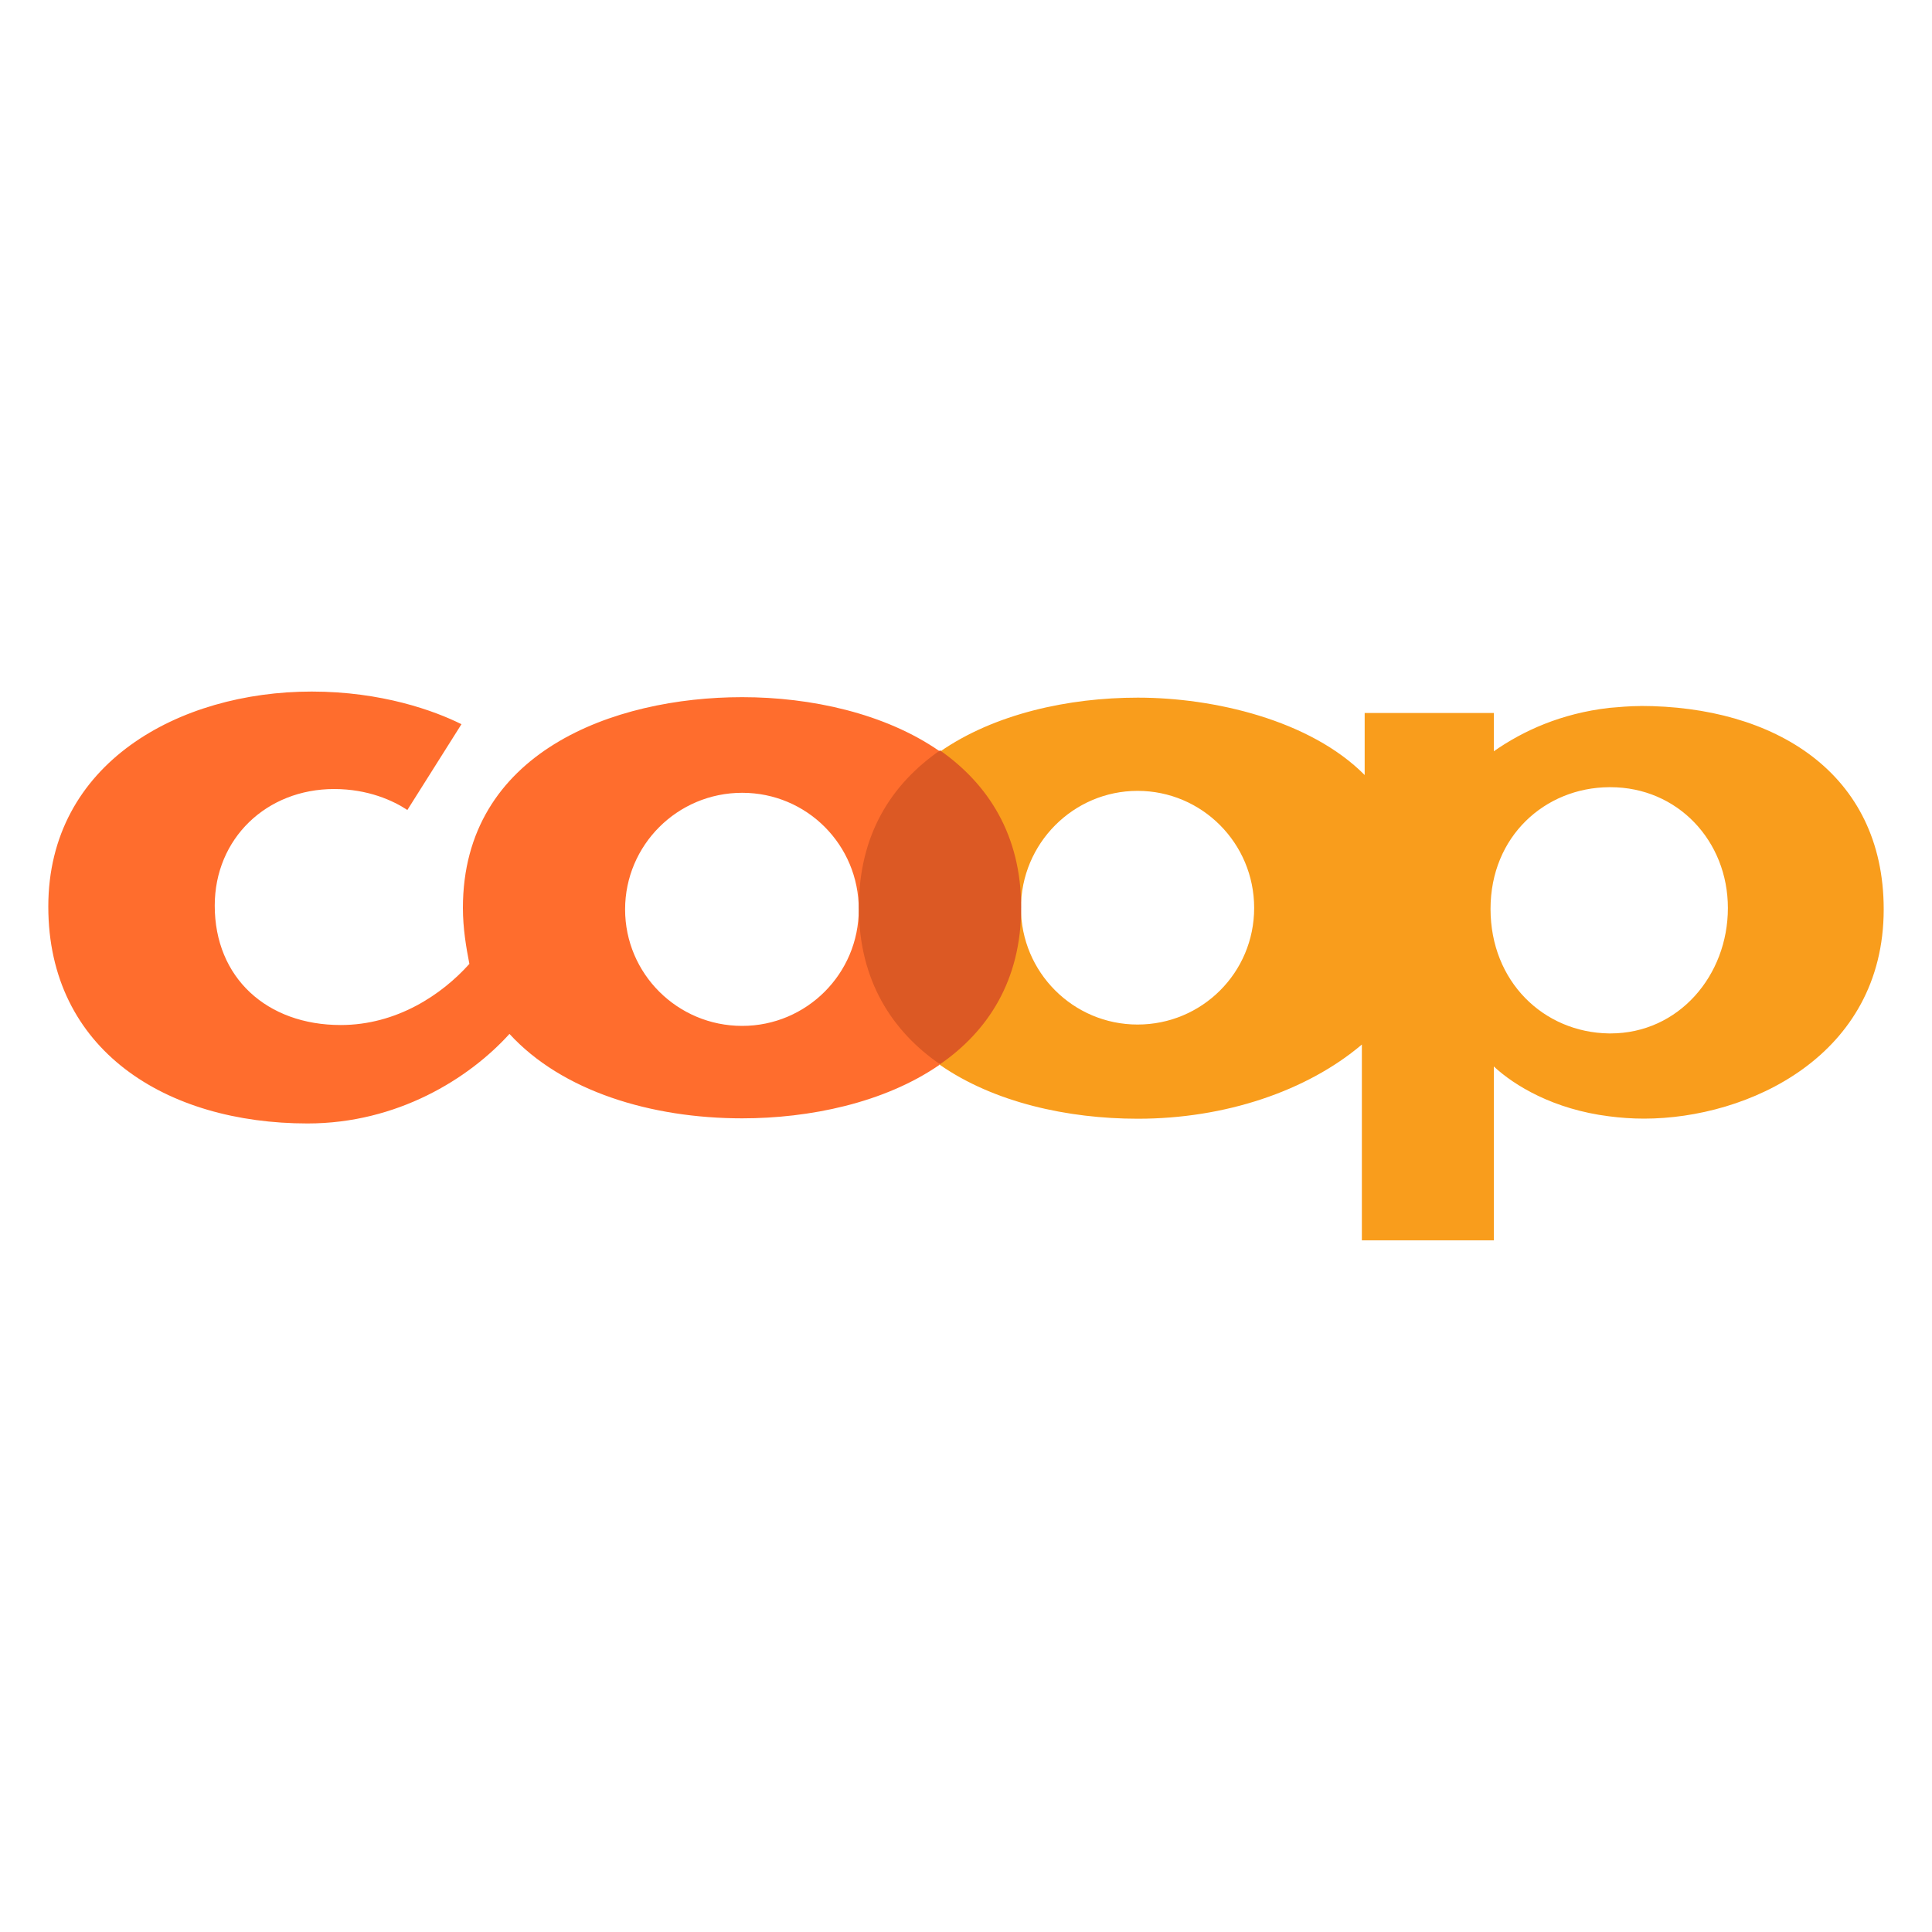
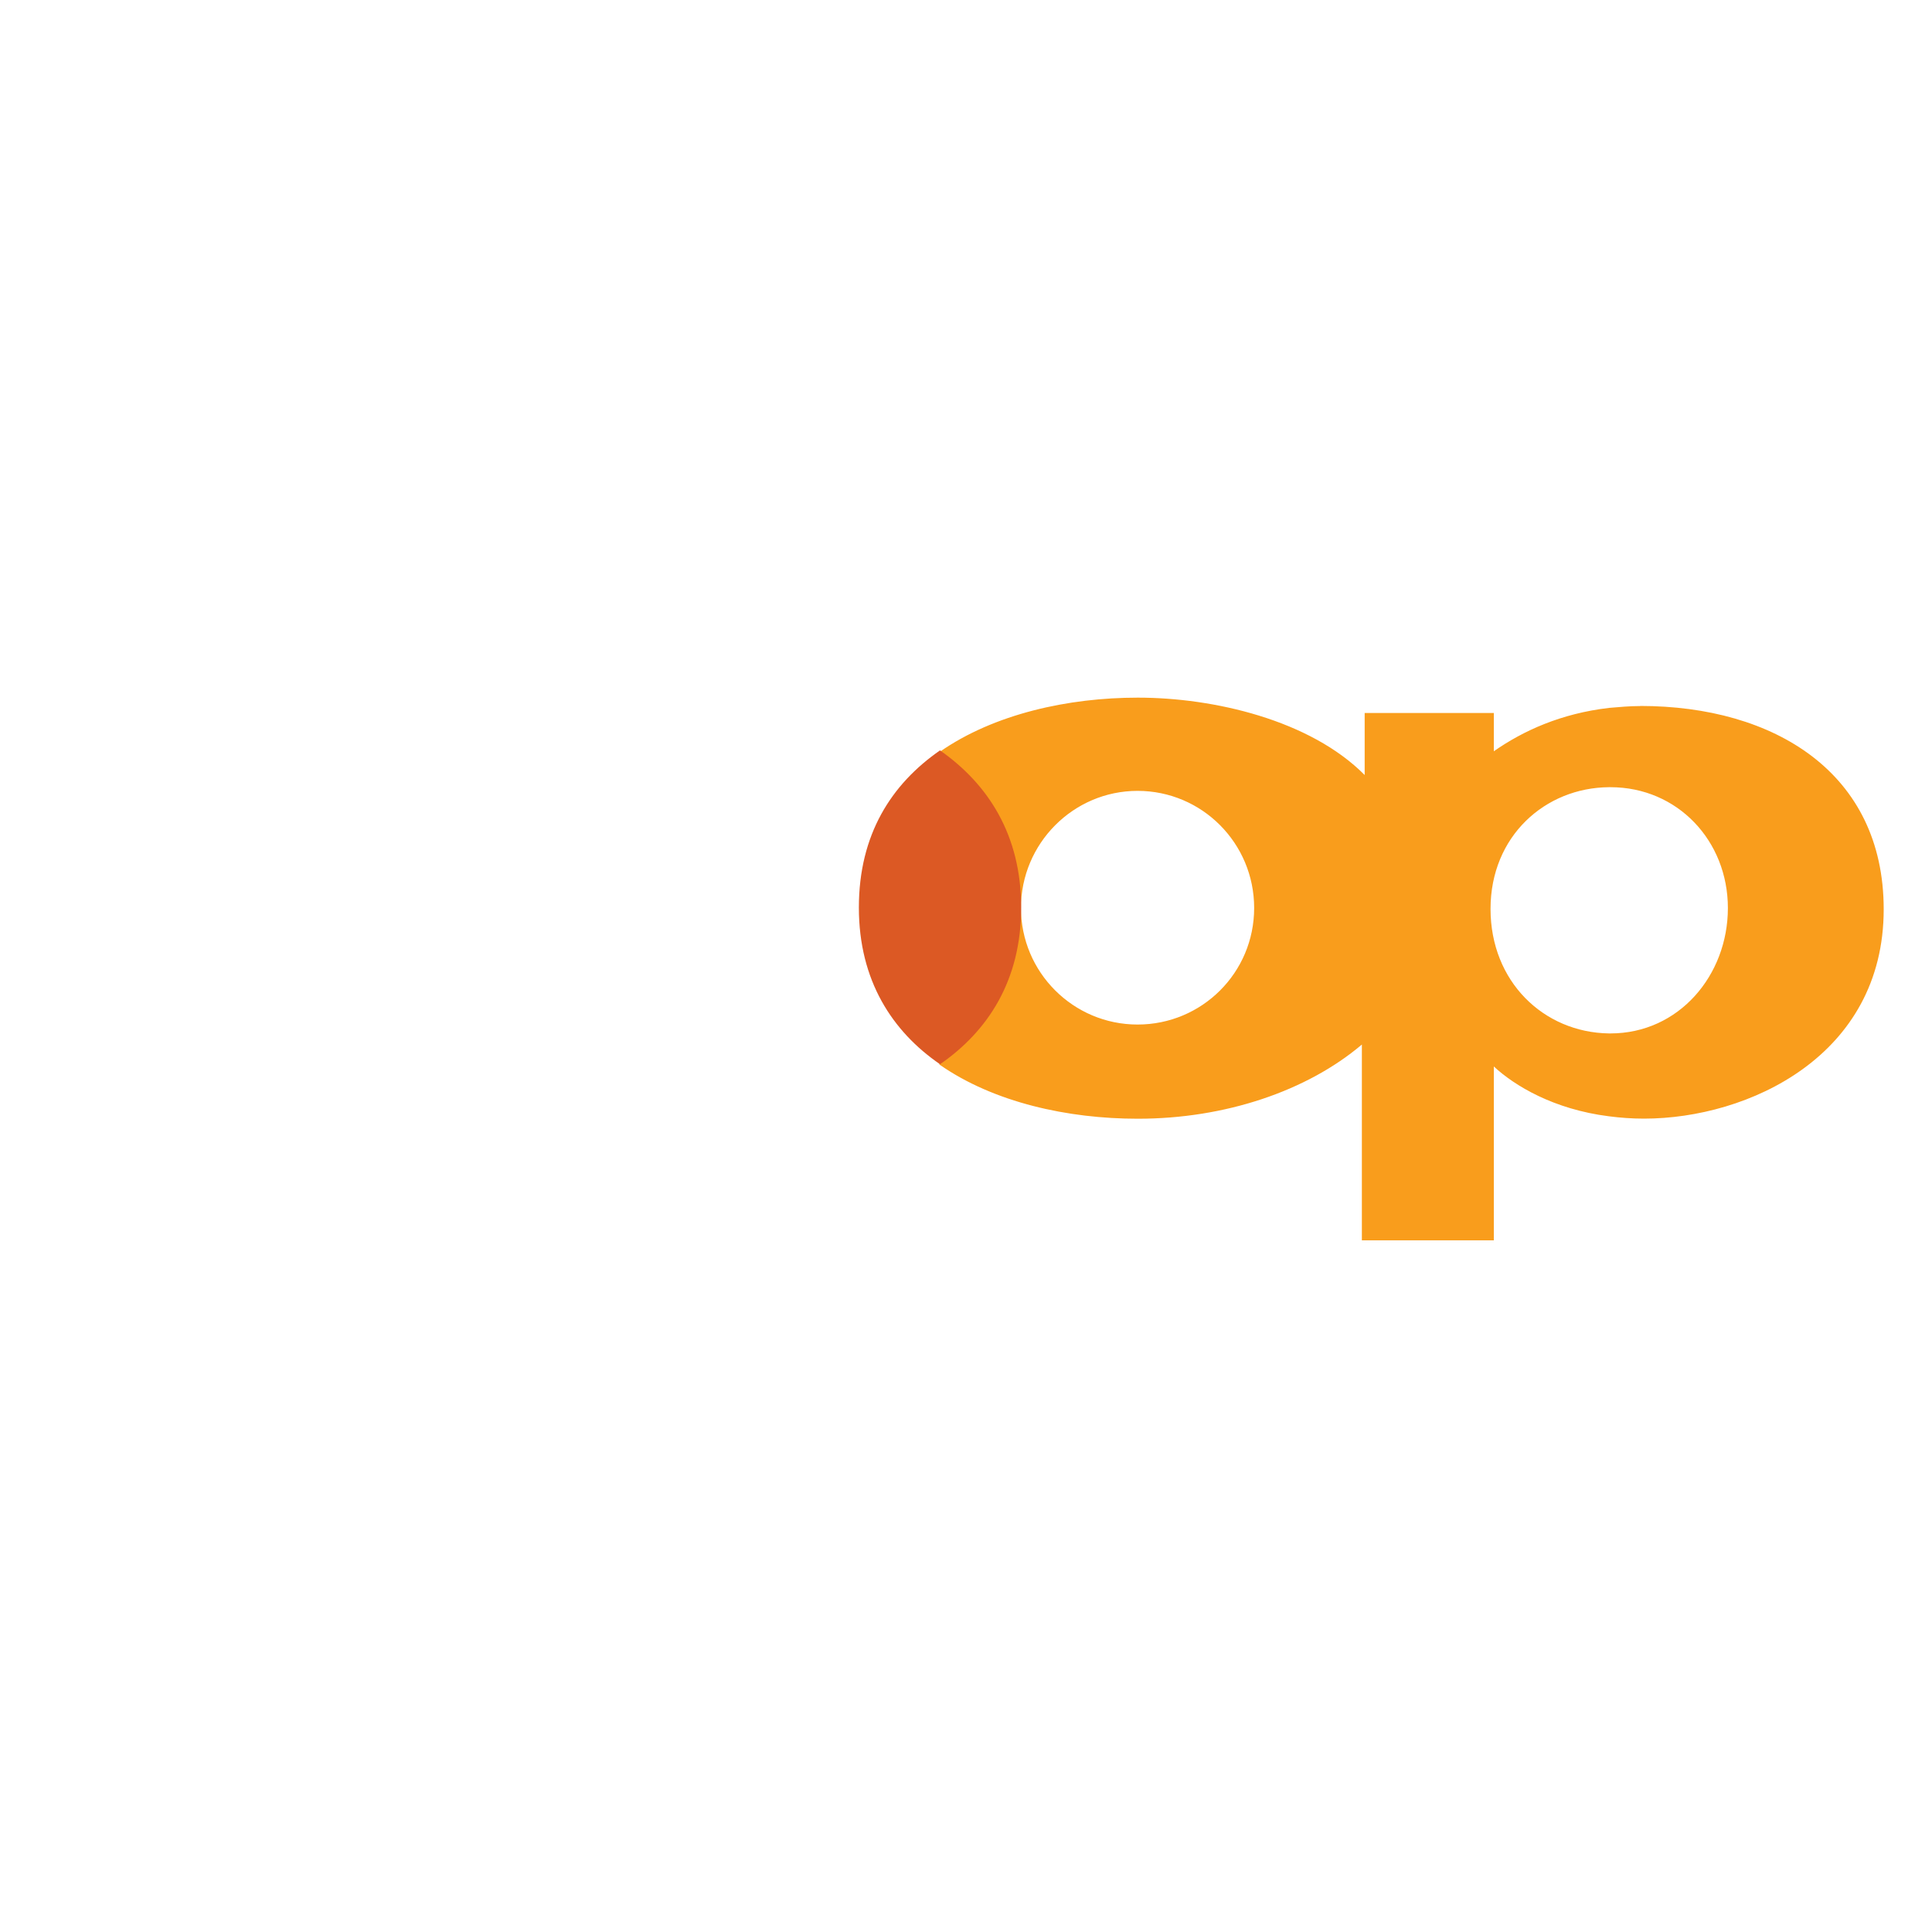
<svg xmlns="http://www.w3.org/2000/svg" viewBox="0 0 200 200">
  <defs>
    <style>.c{fill:#ff6d2d;}.d{fill:#dc5924;}.e{fill:#f99d1c;}</style>
  </defs>
  <g id="a" />
  <g id="b">
    <g>
-       <path class="c" d="M76.83,106.2c-6.71,0-12.12-5.41-12.12-12.06s5.41-12.07,12.12-12.07,12.07,5.41,12.07,12.07-5.41,12.06-12.07,12.06m20.43-28.44c-5.65-3.92-13.32-5.59-20.43-5.59-13.32,0-28.91,5.7-28.91,21.82,0,2.12,.34,4.1,.67,5.79-2.85,3.19-7.53,6.33-13.32,6.33-7.63,0-13.04-4.88-13.04-12.36,0-6.95,5.36-12.07,12.36-12.07,3.53,0,6.13,1.21,7.58,2.17l5.6-8.88c-2.8-1.4-8.26-3.38-15.5-3.38-13.71,0-27.27,7.39-27.27,22.26s12.21,22.45,26.84,22.45c9.27,0,16.7-4.63,20.9-9.27,5.45,5.94,14.67,8.74,24.09,8.74,6.91,0,14.68-1.57,20.43-5.54v-32.46Z" />
      <path class="e" d="M166.71,106.98h-.15c-6.76-.1-12.26-5.36-12.26-12.89s5.65-12.55,12.26-12.6h.15c6.95,0,12.16,5.55,12.16,12.51s-5.07,12.98-12.16,12.98m-48.95-.92c-6.66,0-12.07-5.41-12.07-12.07s5.41-12.12,12.07-12.12,12.07,5.41,12.07,12.12-5.41,12.07-12.07,12.07m52.04-32.97c-1.11,0-2.17,.1-3.23,.19-4.97,.58-8.88,2.36-11.93,4.49v-3.96h-13.37v6.42c-5.65-5.7-15.64-8.01-23.46-8.01h-.05c-7.11,0-14.83,1.66-20.51,5.63v32.35c5.64,3.94,13.32,5.61,20.51,5.61h.05c8.98,0,17.47-2.85,23.17-7.68v20.27h13.66v-18c2.13,1.98,6.18,4.44,11.93,5.16,1.16,.15,2.36,.24,3.62,.24,10.76,0,24.81-6.47,24.81-21.67,0-14.15-11.35-21.05-25.2-21.05" />
      <path class="d" d="M97.31,110.17c-4.92-3.38-8.4-8.64-8.4-16.22s3.38-12.79,8.4-16.27c4.97,3.48,8.4,8.74,8.4,16.27s-3.43,12.79-8.4,16.22" />
    </g>
  </g>
</svg>